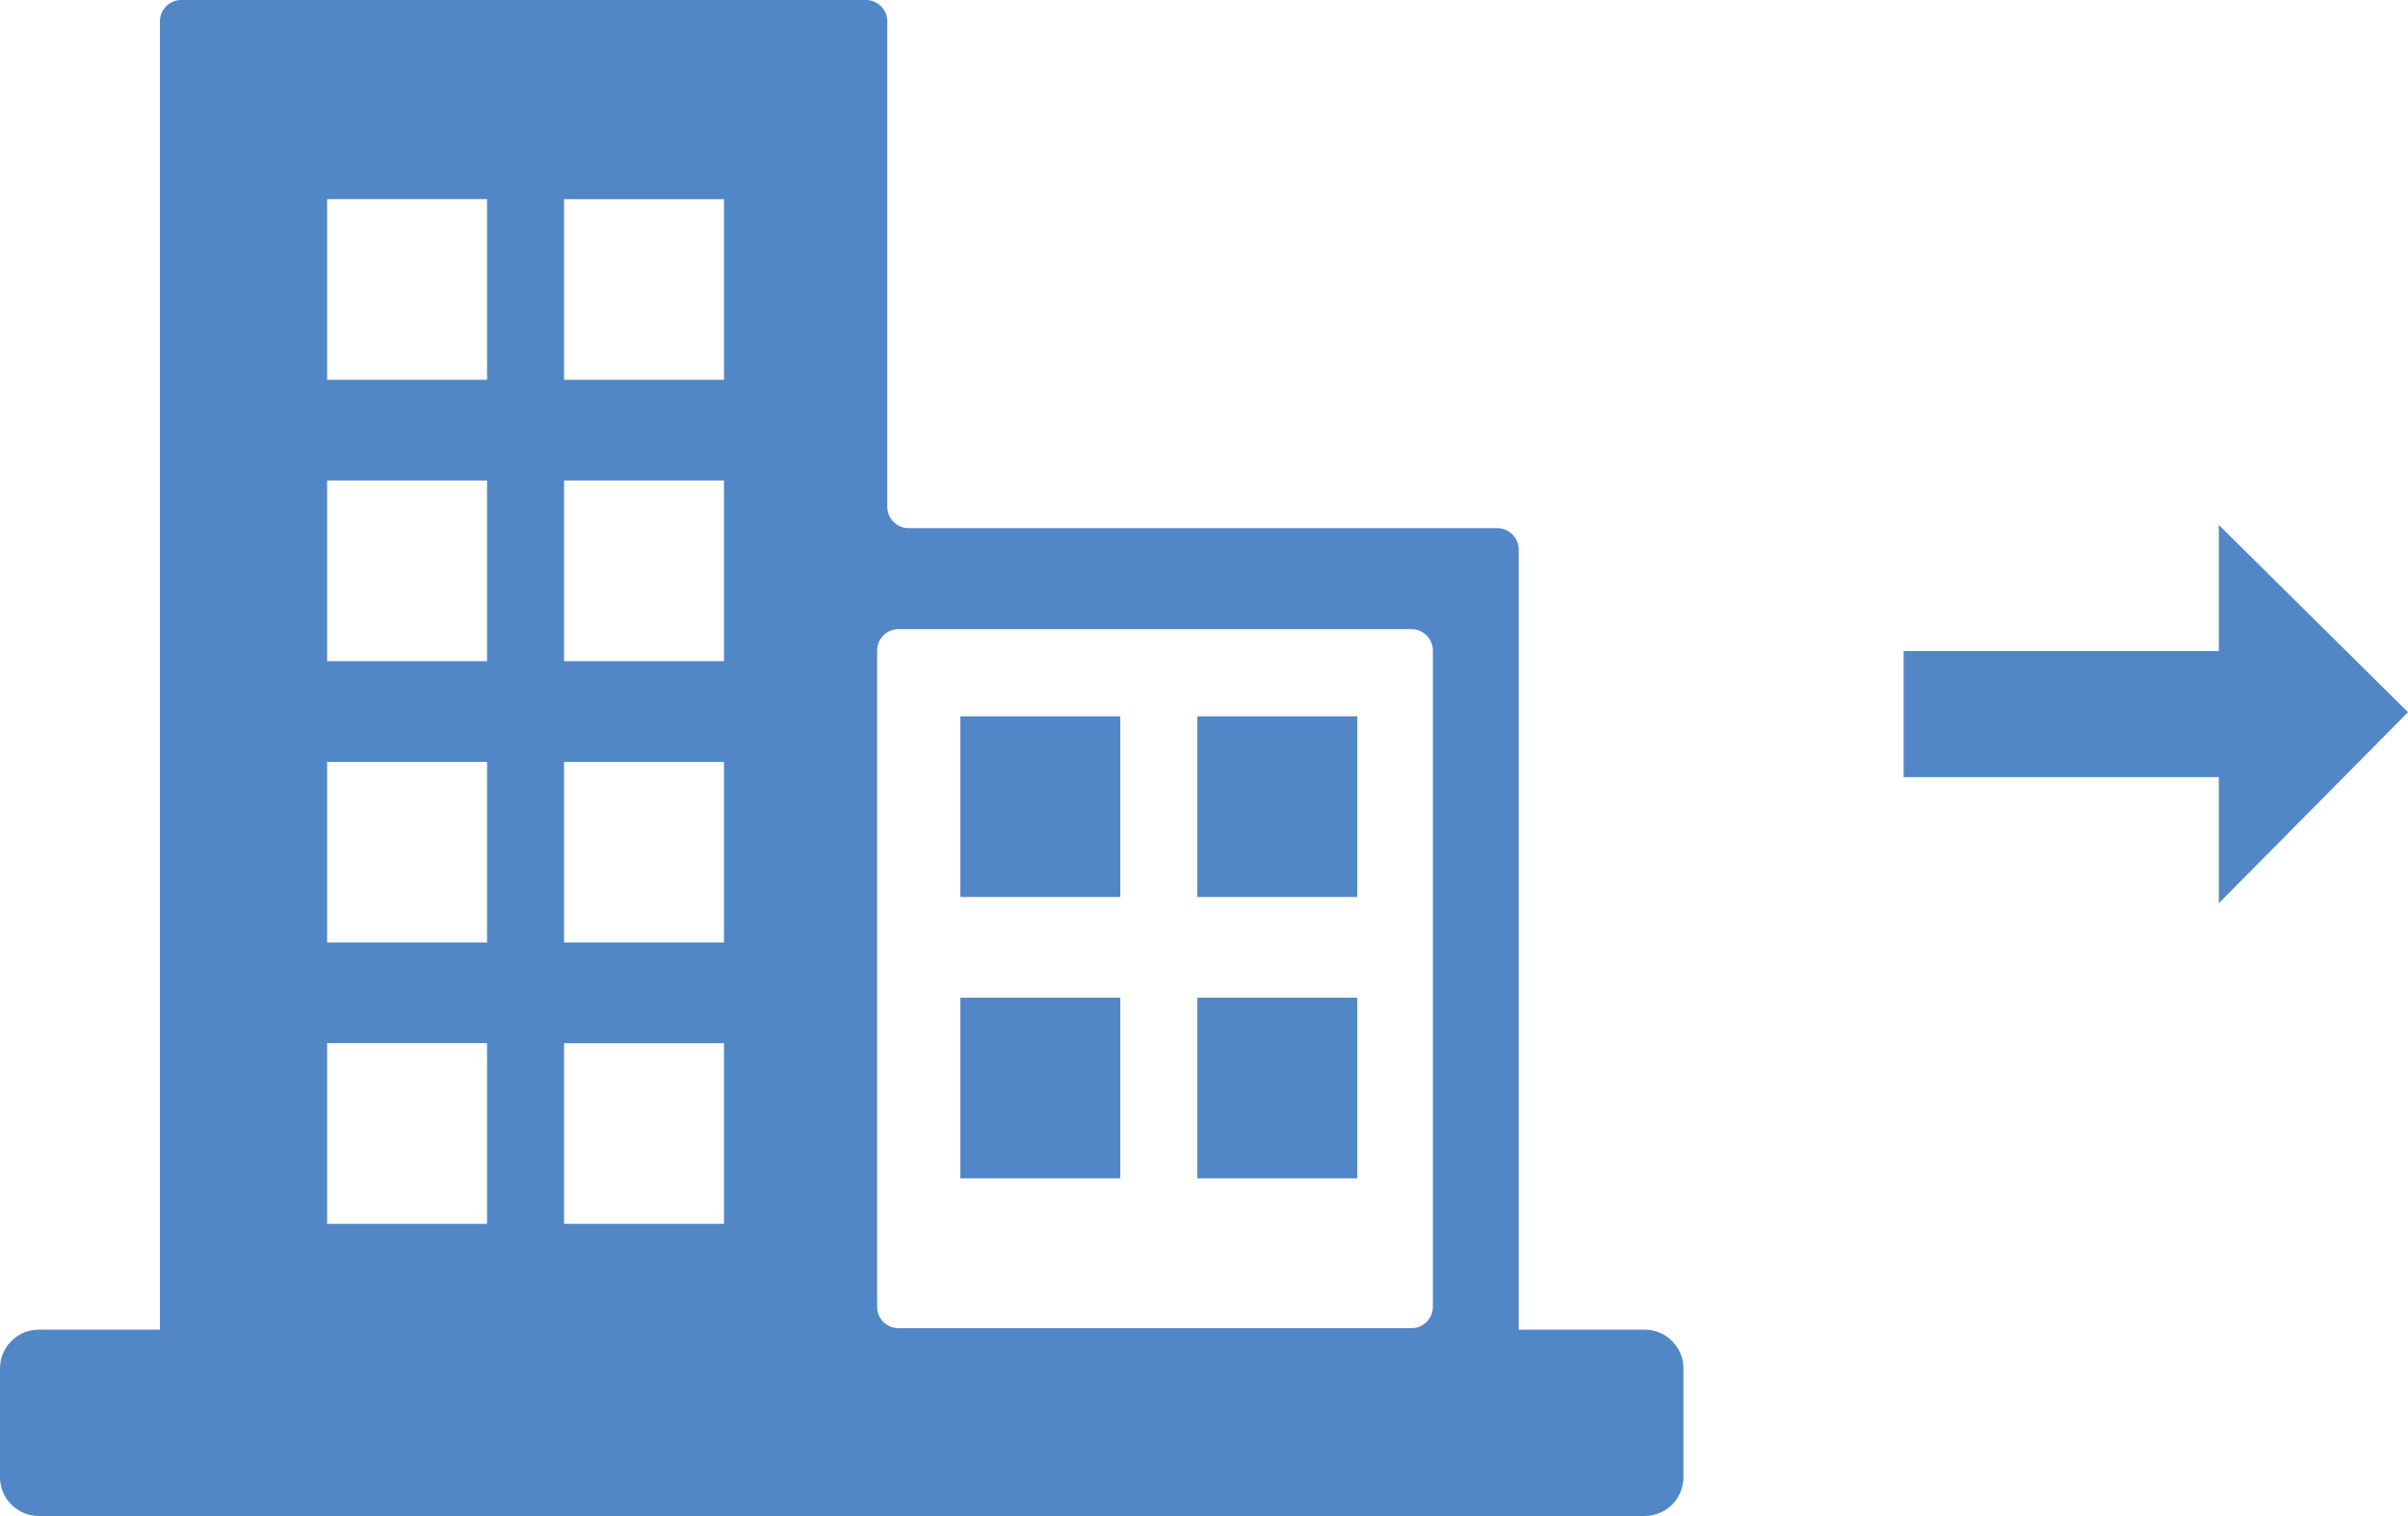
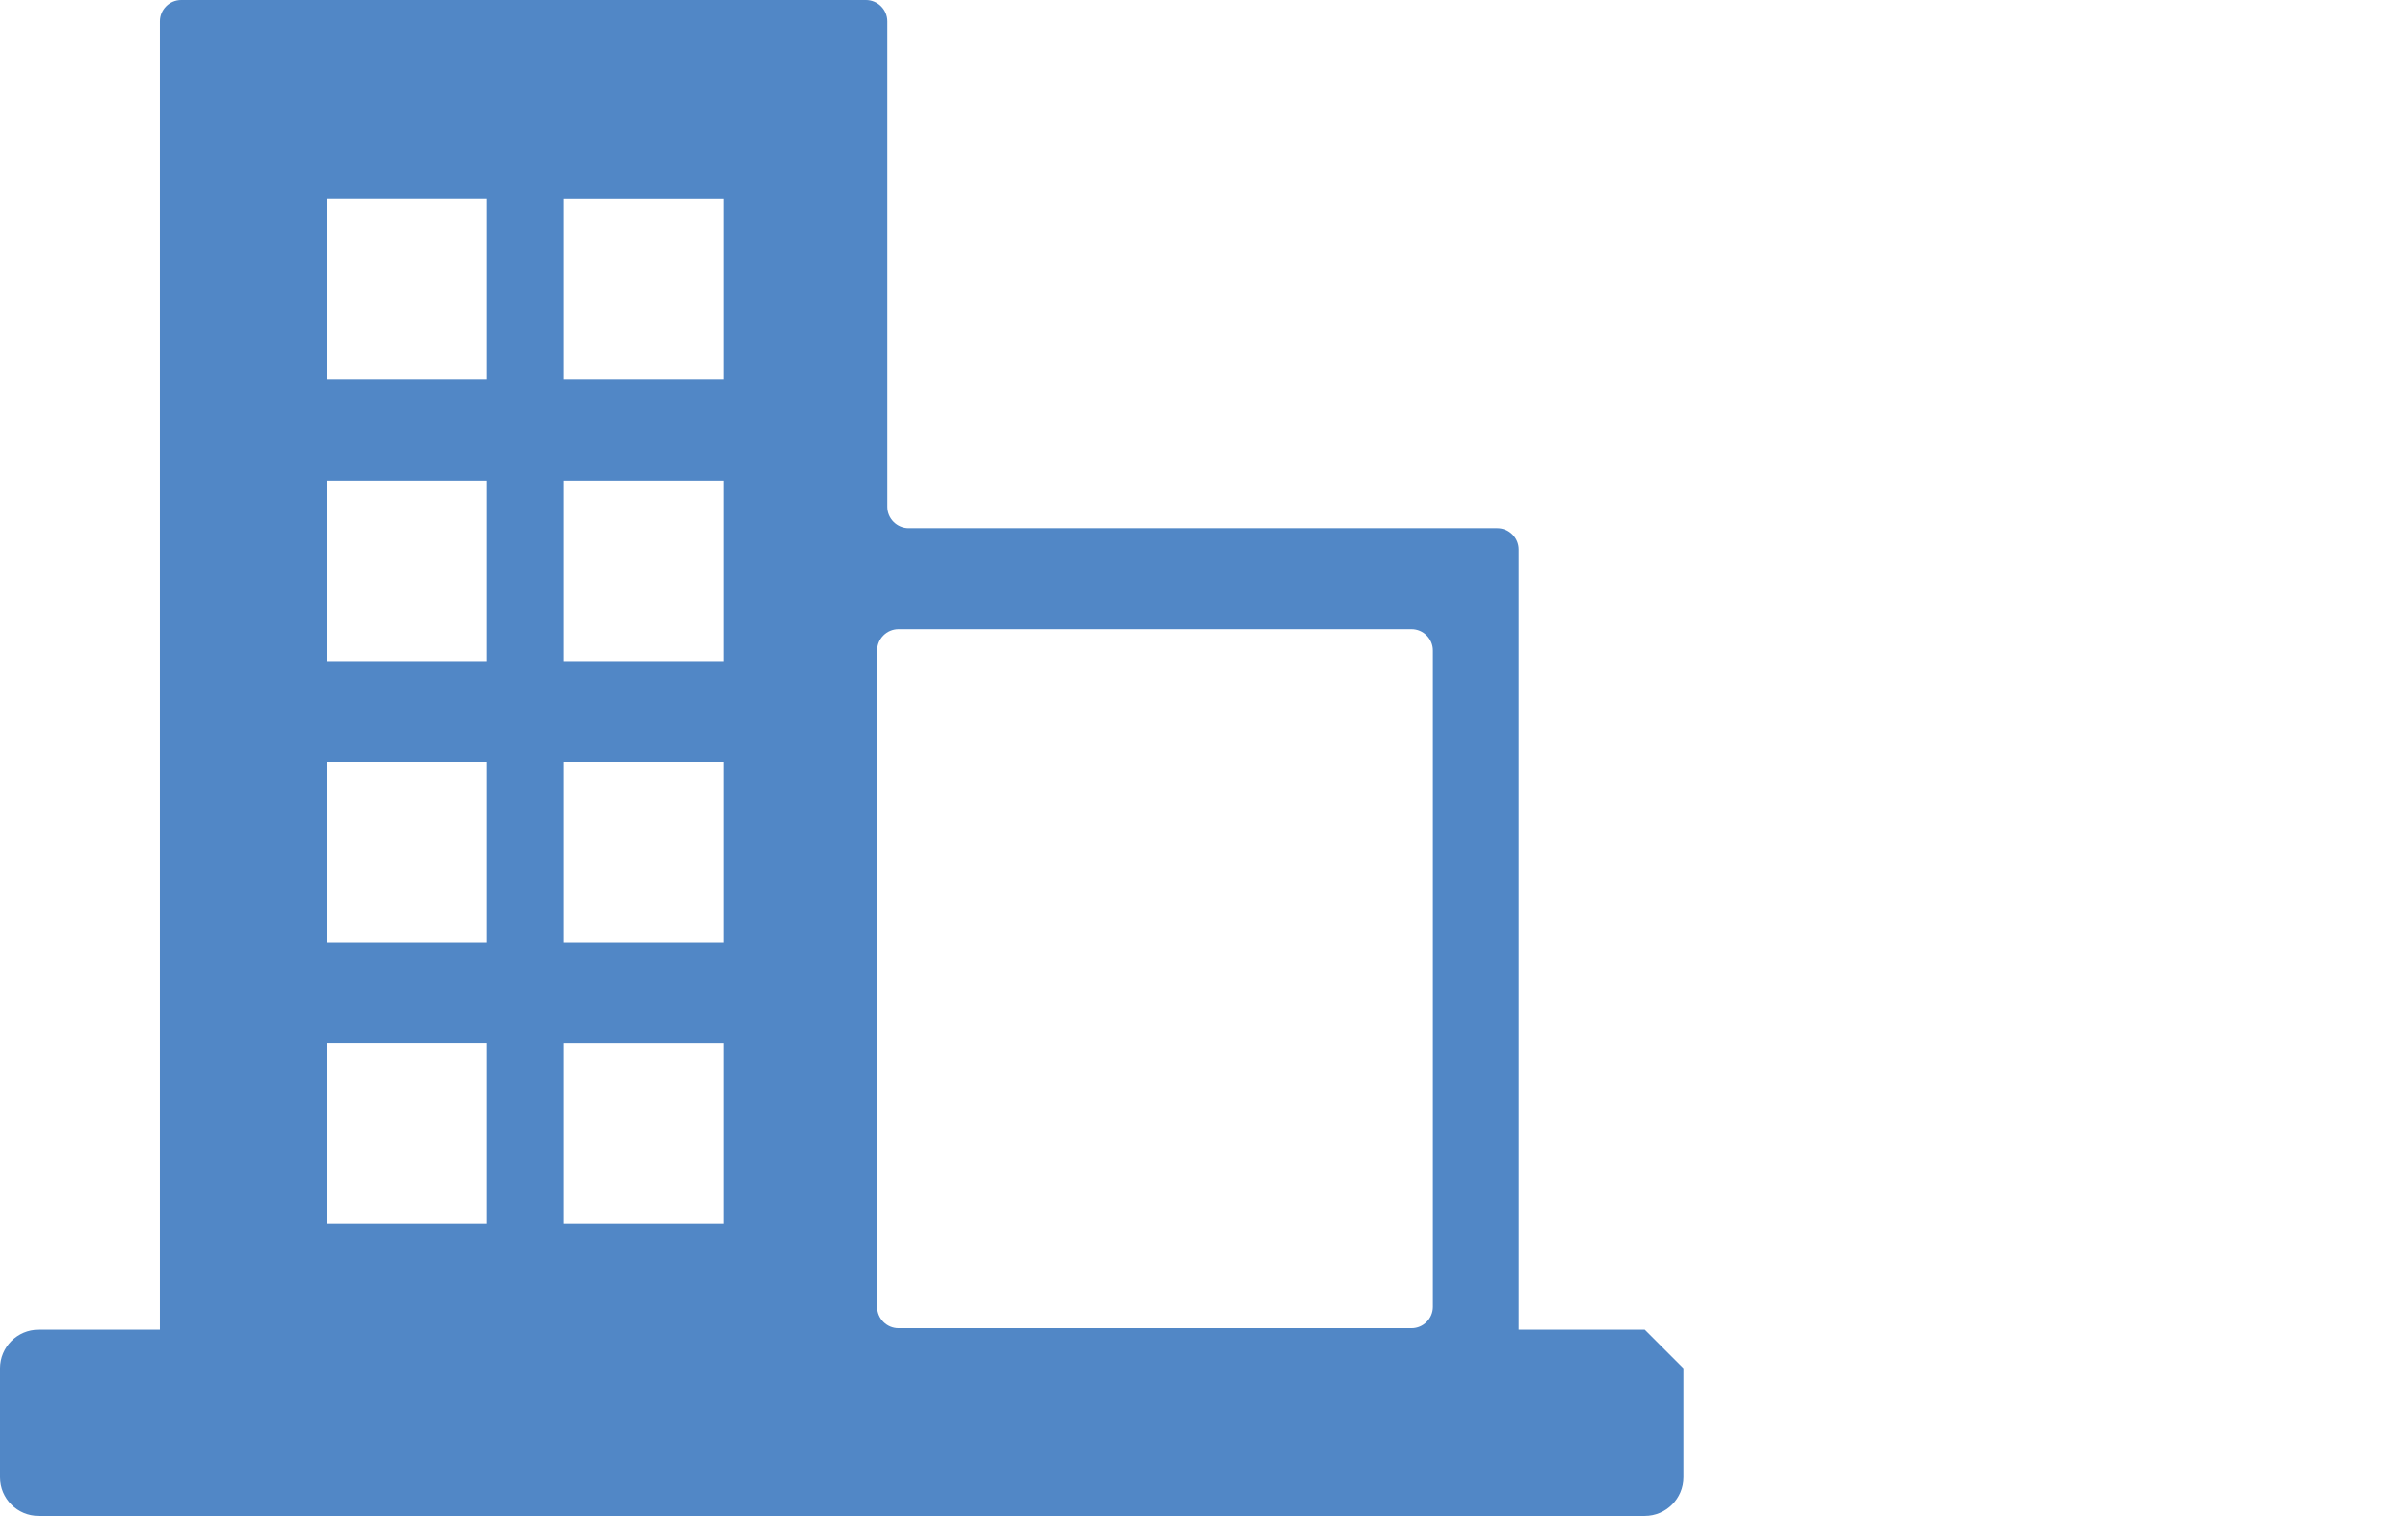
<svg xmlns="http://www.w3.org/2000/svg" xml:space="preserve" width="164.098mm" height="103.315mm" version="1.1" style="shape-rendering:geometricPrecision; text-rendering:geometricPrecision; image-rendering:optimizeQuality; fill-rule:evenodd; clip-rule:evenodd" viewBox="0 0 17099.82 10765.88">
  <defs>
    <style type="text/css">
   
    .fil0 {fill:#5187C6;fill-rule:nonzero}
   
  </style>
  </defs>
  <g id="Ebene_x0020_1">
    <g id="_2493932859616">
      <g>
-         <rect class="fil0" x="6819.92" y="5087.02" width="1135.74" height="1282.97" />
-         <rect class="fil0" x="8502.49" y="5087.02" width="1135.74" height="1282.97" />
-         <rect class="fil0" x="6819.92" y="7085.16" width="1135.74" height="1282.97" />
-         <rect class="fil0" x="8502.49" y="7085.16" width="1135.74" height="1282.97" />
-       </g>
-       <path class="fil0" d="M11679.76 9442.84l-895.14 0 0 -5540.27c0,-83.45 -68.38,-151.83 -151.83,-151.83l-4180.11 0.01c-83.45,0 -151.83,-68.38 -151.83,-151.83l0 -3447.09c0,-83.45 -68.38,-151.83 -151.83,-151.83l-4861.84 0c-83.45,0 -151.83,68.38 -151.83,151.83l0 9291.01 -860.75 0c-151.09,0 -274.61,123.51 -274.61,274.61l0 773.82c0,151.09 123.51,274.61 274.61,274.61l11405.32 -0.01c151.09,0 274.61,-123.51 274.61,-274.61l0 -773.82c0,-151.09 -123.51,-274.61 -274.61,-274.61l-0.18 0.01zm-8221.09 -751.76l-1135.73 0 0 -1282.97 1135.73 0.01 0 1282.97 0 -0.01zm0 -1997.97l-1135.73 0 0 -1282.97 1135.73 0.01 0 1282.97 0 -0.01zm0 -1997.96l-1135.73 0 0 -1282.97 1135.73 0 0 1282.97zm0 -1997.97l-1135.73 0 0 -1282.97 1135.73 0 0 1282.97zm1682.56 5994.09l-1135.74 0 0 -1282.97 1135.74 0 0 1282.97zm0 -1997.97l-1135.74 0 0 -1282.97 1135.74 0.01 0 1282.97 0 -0.01zm0 -1997.97l-1135.74 0 0 -1282.97 1135.74 0.01 0 1282.97 0 -0.01zm0 -1997.97l-1135.74 0 0 -1282.97 1135.74 0.01 0 1282.97 0 -0.01zm5033.89 6583.19c0,83.45 -68.38,151.83 -151.83,151.83l-3642.85 0c-83.45,0 -151.83,-68.38 -151.83,-151.83l0 -4660.94c0,-83.45 68.38,-151.83 151.83,-151.83l3642.85 0c83.45,0 151.83,68.38 151.83,151.83l0 4660.94z" />
+         </g>
+       <path class="fil0" d="M11679.76 9442.84l-895.14 0 0 -5540.27c0,-83.45 -68.38,-151.83 -151.83,-151.83l-4180.11 0.01c-83.45,0 -151.83,-68.38 -151.83,-151.83l0 -3447.09c0,-83.45 -68.38,-151.83 -151.83,-151.83l-4861.84 0c-83.45,0 -151.83,68.38 -151.83,151.83l0 9291.01 -860.75 0c-151.09,0 -274.61,123.51 -274.61,274.61l0 773.82c0,151.09 123.51,274.61 274.61,274.61l11405.32 -0.01c151.09,0 274.61,-123.51 274.61,-274.61l0 -773.82l-0.18 0.01zm-8221.09 -751.76l-1135.73 0 0 -1282.97 1135.73 0.01 0 1282.97 0 -0.01zm0 -1997.97l-1135.73 0 0 -1282.97 1135.73 0.01 0 1282.97 0 -0.01zm0 -1997.96l-1135.73 0 0 -1282.97 1135.73 0 0 1282.97zm0 -1997.97l-1135.73 0 0 -1282.97 1135.73 0 0 1282.97zm1682.56 5994.09l-1135.74 0 0 -1282.97 1135.74 0 0 1282.97zm0 -1997.97l-1135.74 0 0 -1282.97 1135.74 0.01 0 1282.97 0 -0.01zm0 -1997.97l-1135.74 0 0 -1282.97 1135.74 0.01 0 1282.97 0 -0.01zm0 -1997.97l-1135.74 0 0 -1282.97 1135.74 0.01 0 1282.97 0 -0.01zm5033.89 6583.19c0,83.45 -68.38,151.83 -151.83,151.83l-3642.85 0c-83.45,0 -151.83,-68.38 -151.83,-151.83l0 -4660.94c0,-83.45 68.38,-151.83 151.83,-151.83l3642.85 0c83.45,0 151.83,68.38 151.83,151.83l0 4660.94z" />
    </g>
-     <polygon id="Icon_open-arrow-thick-right" class="fil0" points="15756.57,3727.96 15756.57,4623.46 13517.99,4623.45 13517.99,5518.95 15756.57,5518.95 15756.57,6414.46 17099.82,5057.61 15756.57,3728.14 " />
  </g>
</svg>